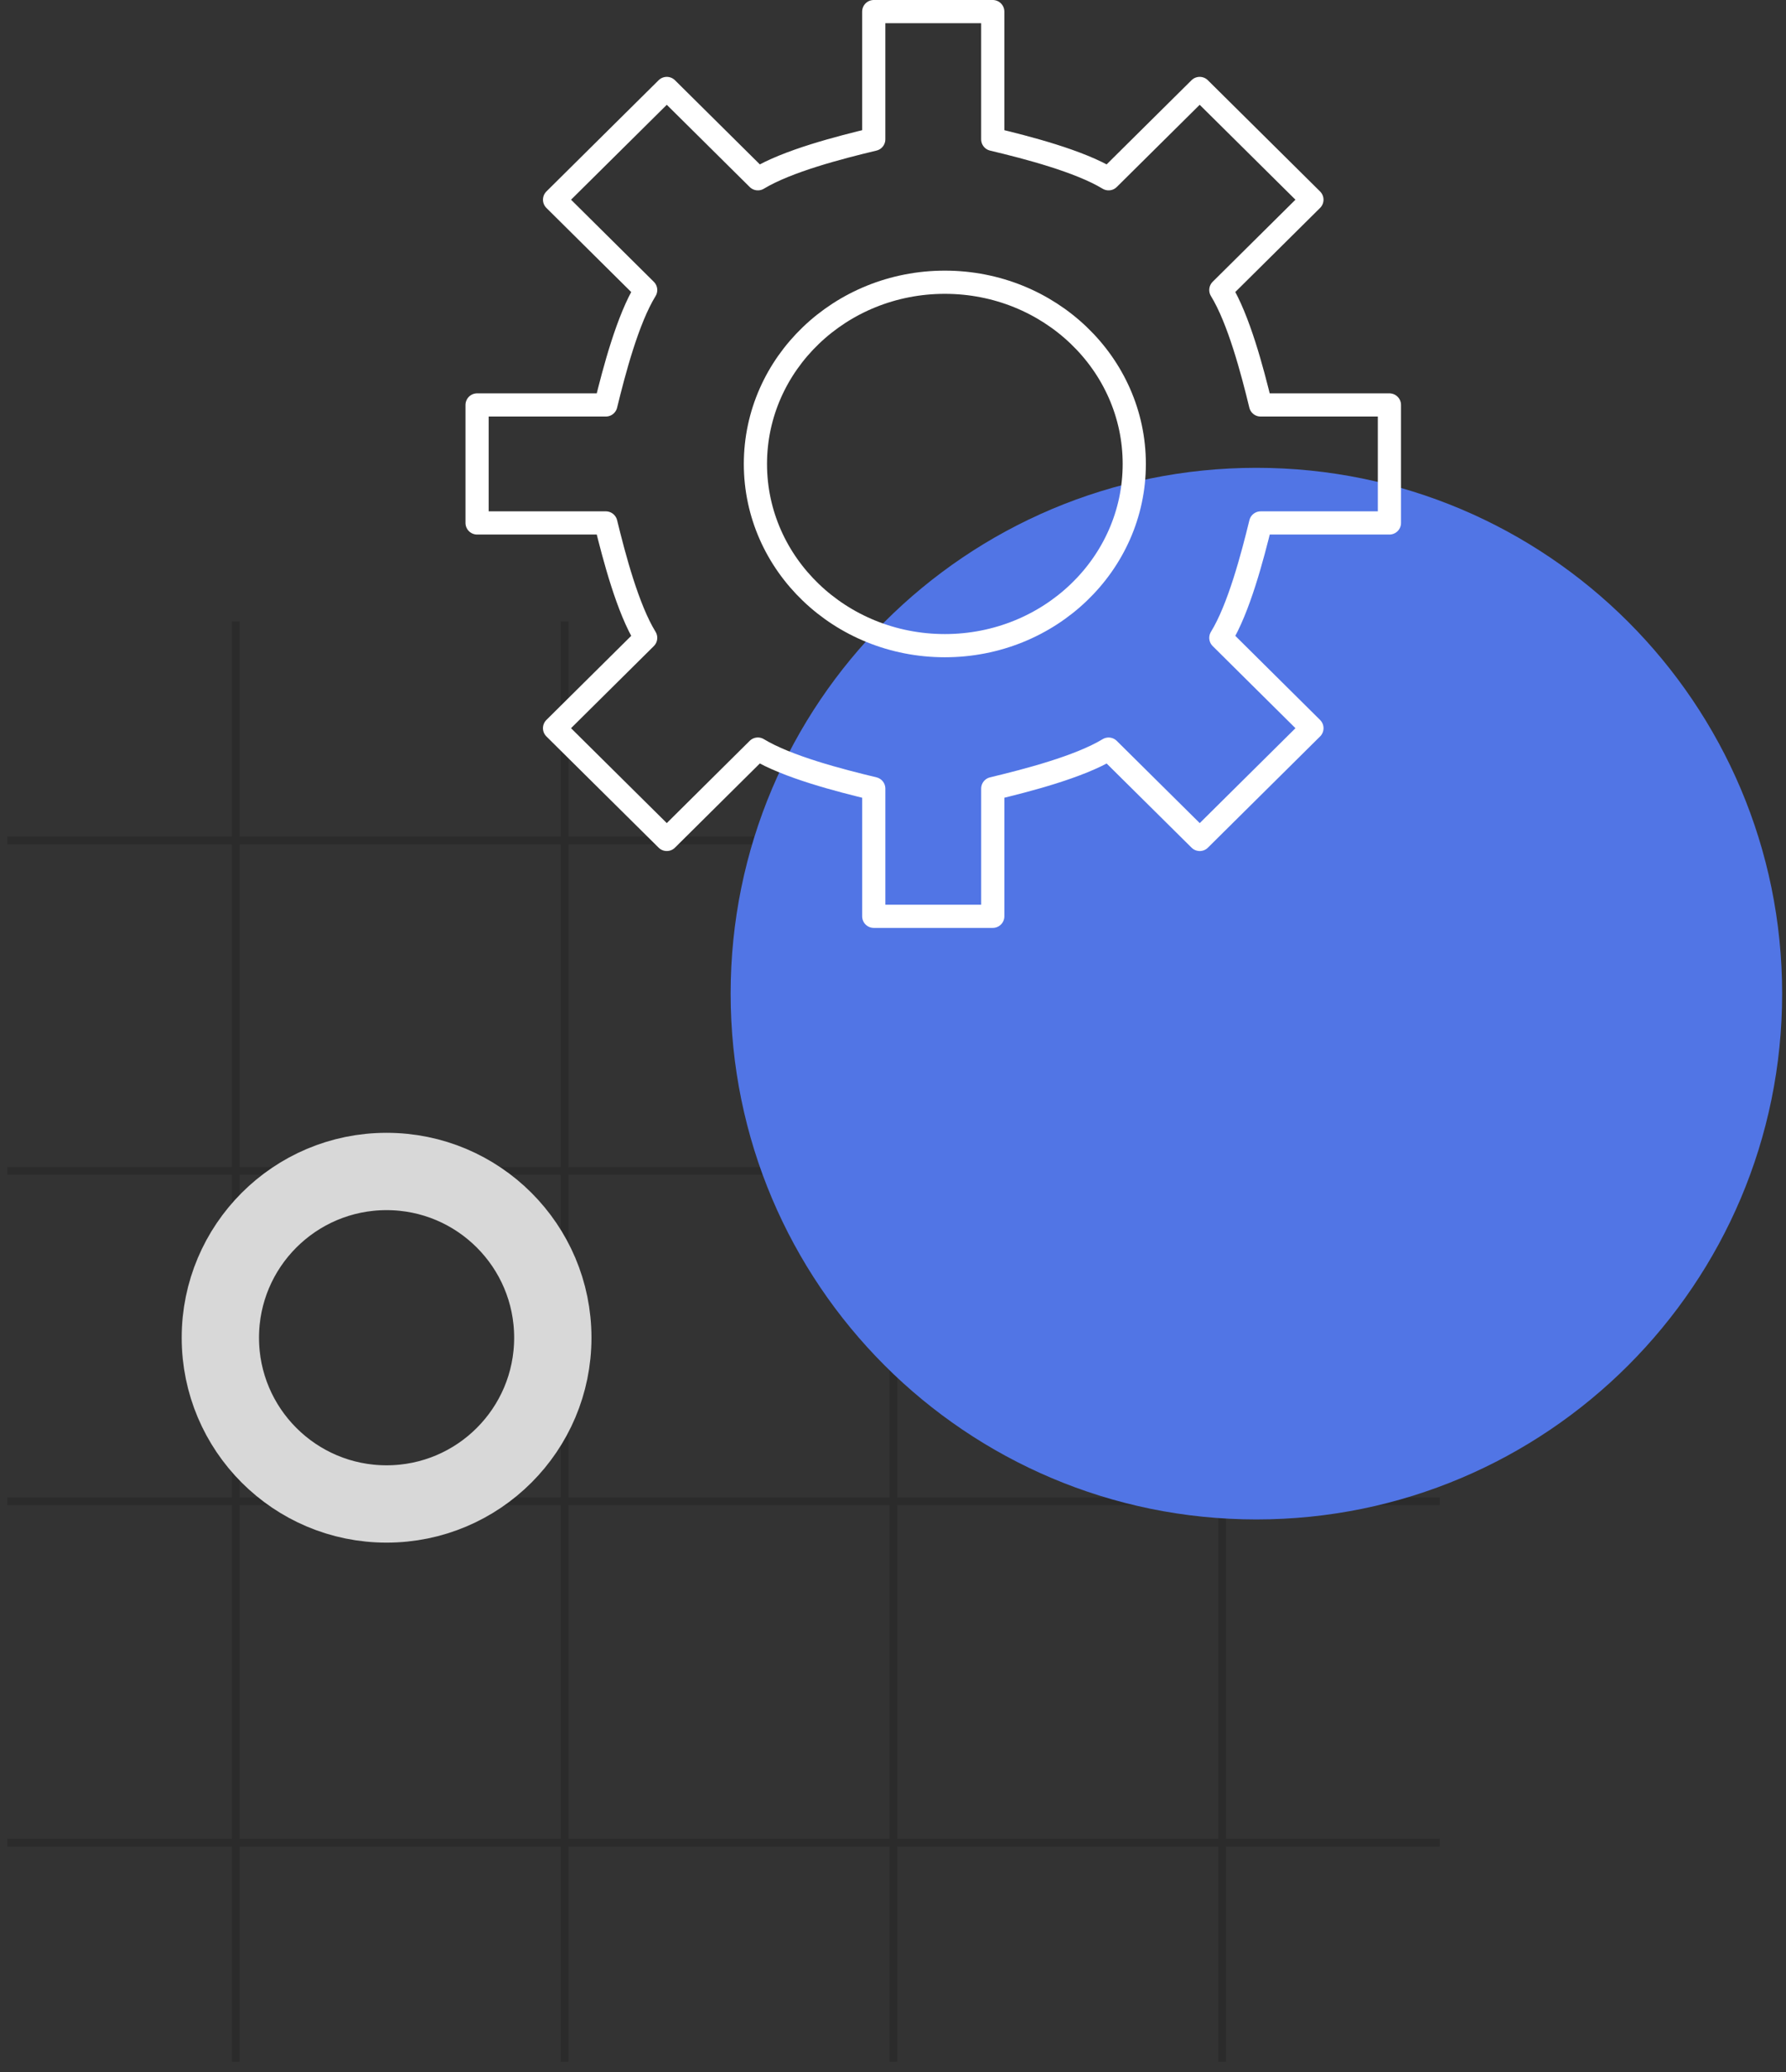
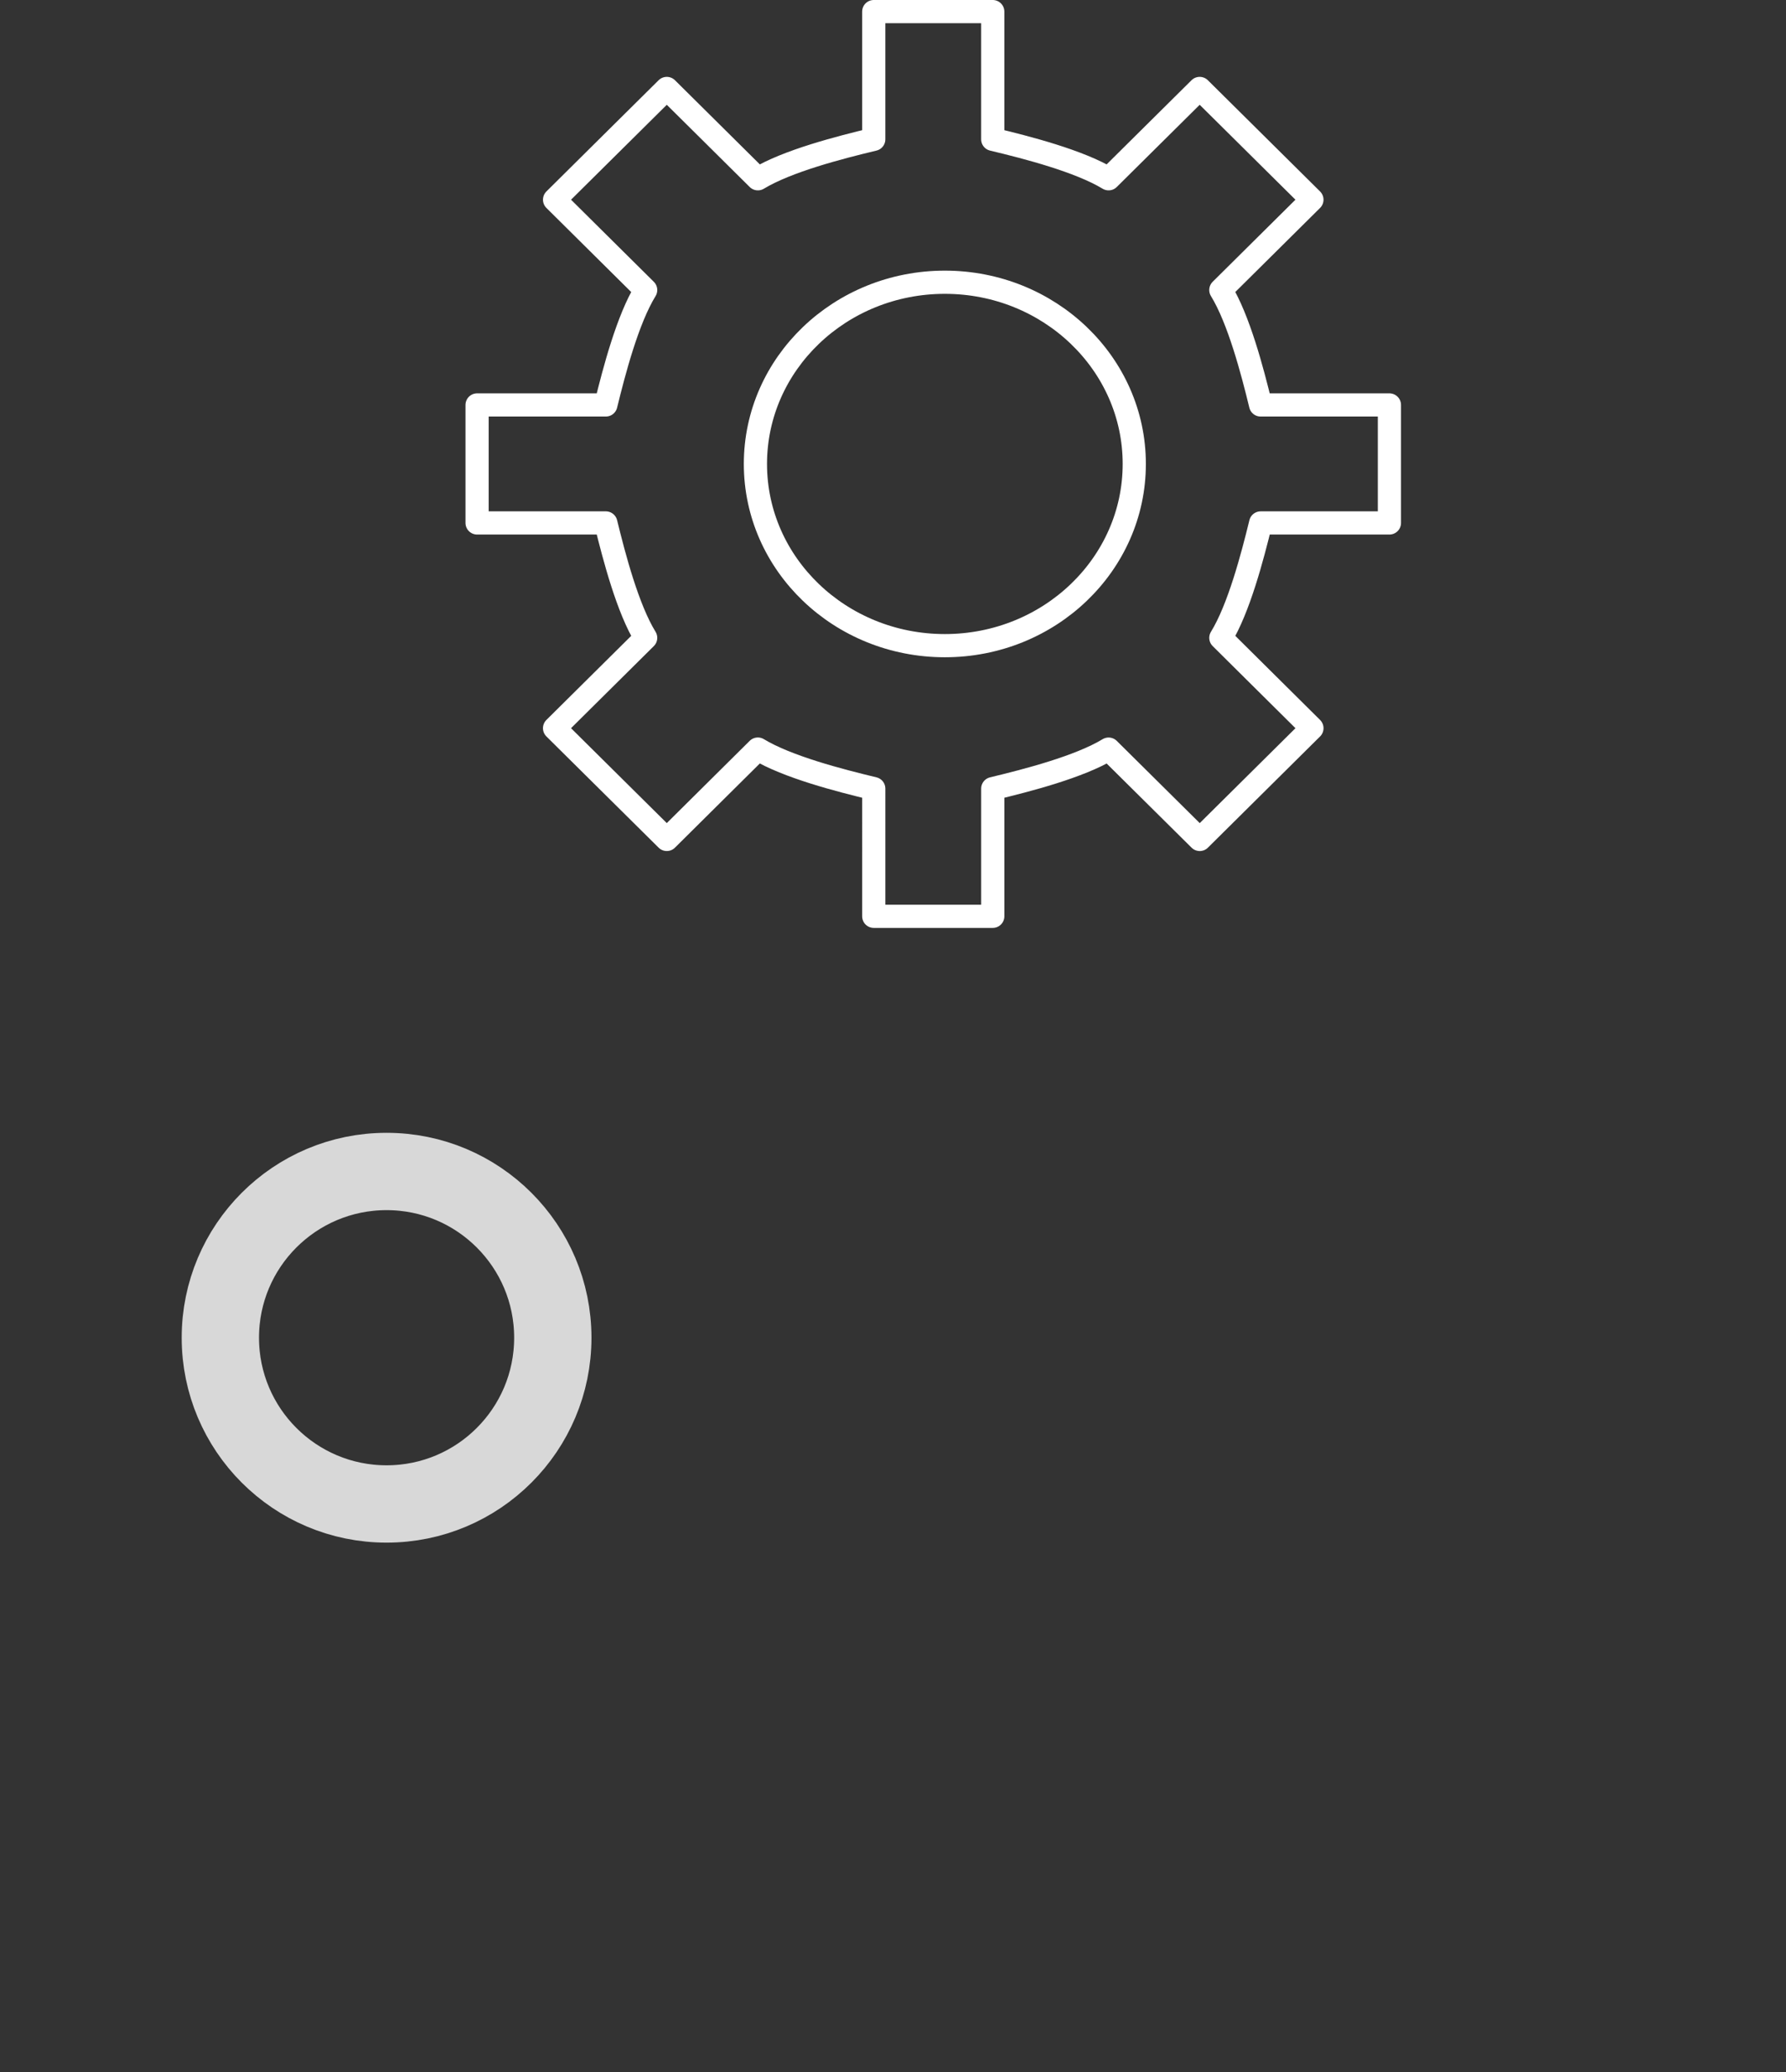
<svg xmlns="http://www.w3.org/2000/svg" width="231" height="268" viewBox="0 0 231 268">
  <rect x="0" y="0" width="231" height="268" fill="#333333" stroke="none" />
-   <path d="M30.49 80.862v185.276M73.016 80.862v185.276m42.526-185.276v185.276m42.526-185.276v185.276m27.642-157.441H1.43m184.28 42.727H1.43m184.28 42.728H1.43m184.28 44.151H1.43" opacity=".151" fill="none" stroke="#000" stroke-linecap="square" />
-   <path d="M162.5 196.5c37.555 0 68-30.445 68-68s-30.445-68-68-68-68 30.445-68 68 30.445 68 68 68z" fill="#5175E5" />
  <g fill="none" stroke="#FFF" stroke-width="3" stroke-linecap="round" stroke-linejoin="round">
    <path d="M163.053 67.63h16.653V52.37h-16.659c-1.072-4.41-2.826-11.092-5.145-14.864l11.78-11.68-14.515-14.386-11.782 11.68c-3.801-2.3-10.533-4.04-14.983-5.103V1.5H113.01v16.517c-4.448 1.064-11.186 2.803-14.986 5.103L86.242 11.44 71.728 25.826 83.51 37.51c-2.321 3.767-4.073 10.448-5.153 14.859h-16.65v15.26h16.65c1.08 4.41 2.832 11.093 5.153 14.86L71.726 94.173l14.516 14.386L98.02 96.875c3.805 2.305 10.543 4.044 14.991 5.113V118.5h15.392v-16.512c4.45-1.069 11.187-2.808 14.983-5.108l11.787 11.68 14.51-14.386-11.78-11.685c2.319-3.767 4.073-10.448 5.151-14.859z" />
    <path d="M146.706 60c0 12.98-10.968 23.5-24.5 23.5s-24.5-10.52-24.5-23.5 10.968-23.5 24.5-23.5 24.5 10.52 24.5 23.5z" />
  </g>
-   <path d="M50 194.5c11.874 0 21.5-9.626 21.5-21.5s-9.626-21.5-21.5-21.5-21.5 9.626-21.5 21.5 9.626 21.5 21.5 21.5z" fill="none" stroke="#D8D8D8" stroke-width="10" />
+   <path d="M50 194.5c11.874 0 21.5-9.626 21.5-21.5s-9.626-21.5-21.5-21.5-21.5 9.626-21.5 21.5 9.626 21.5 21.5 21.5" fill="none" stroke="#D8D8D8" stroke-width="10" />
</svg>